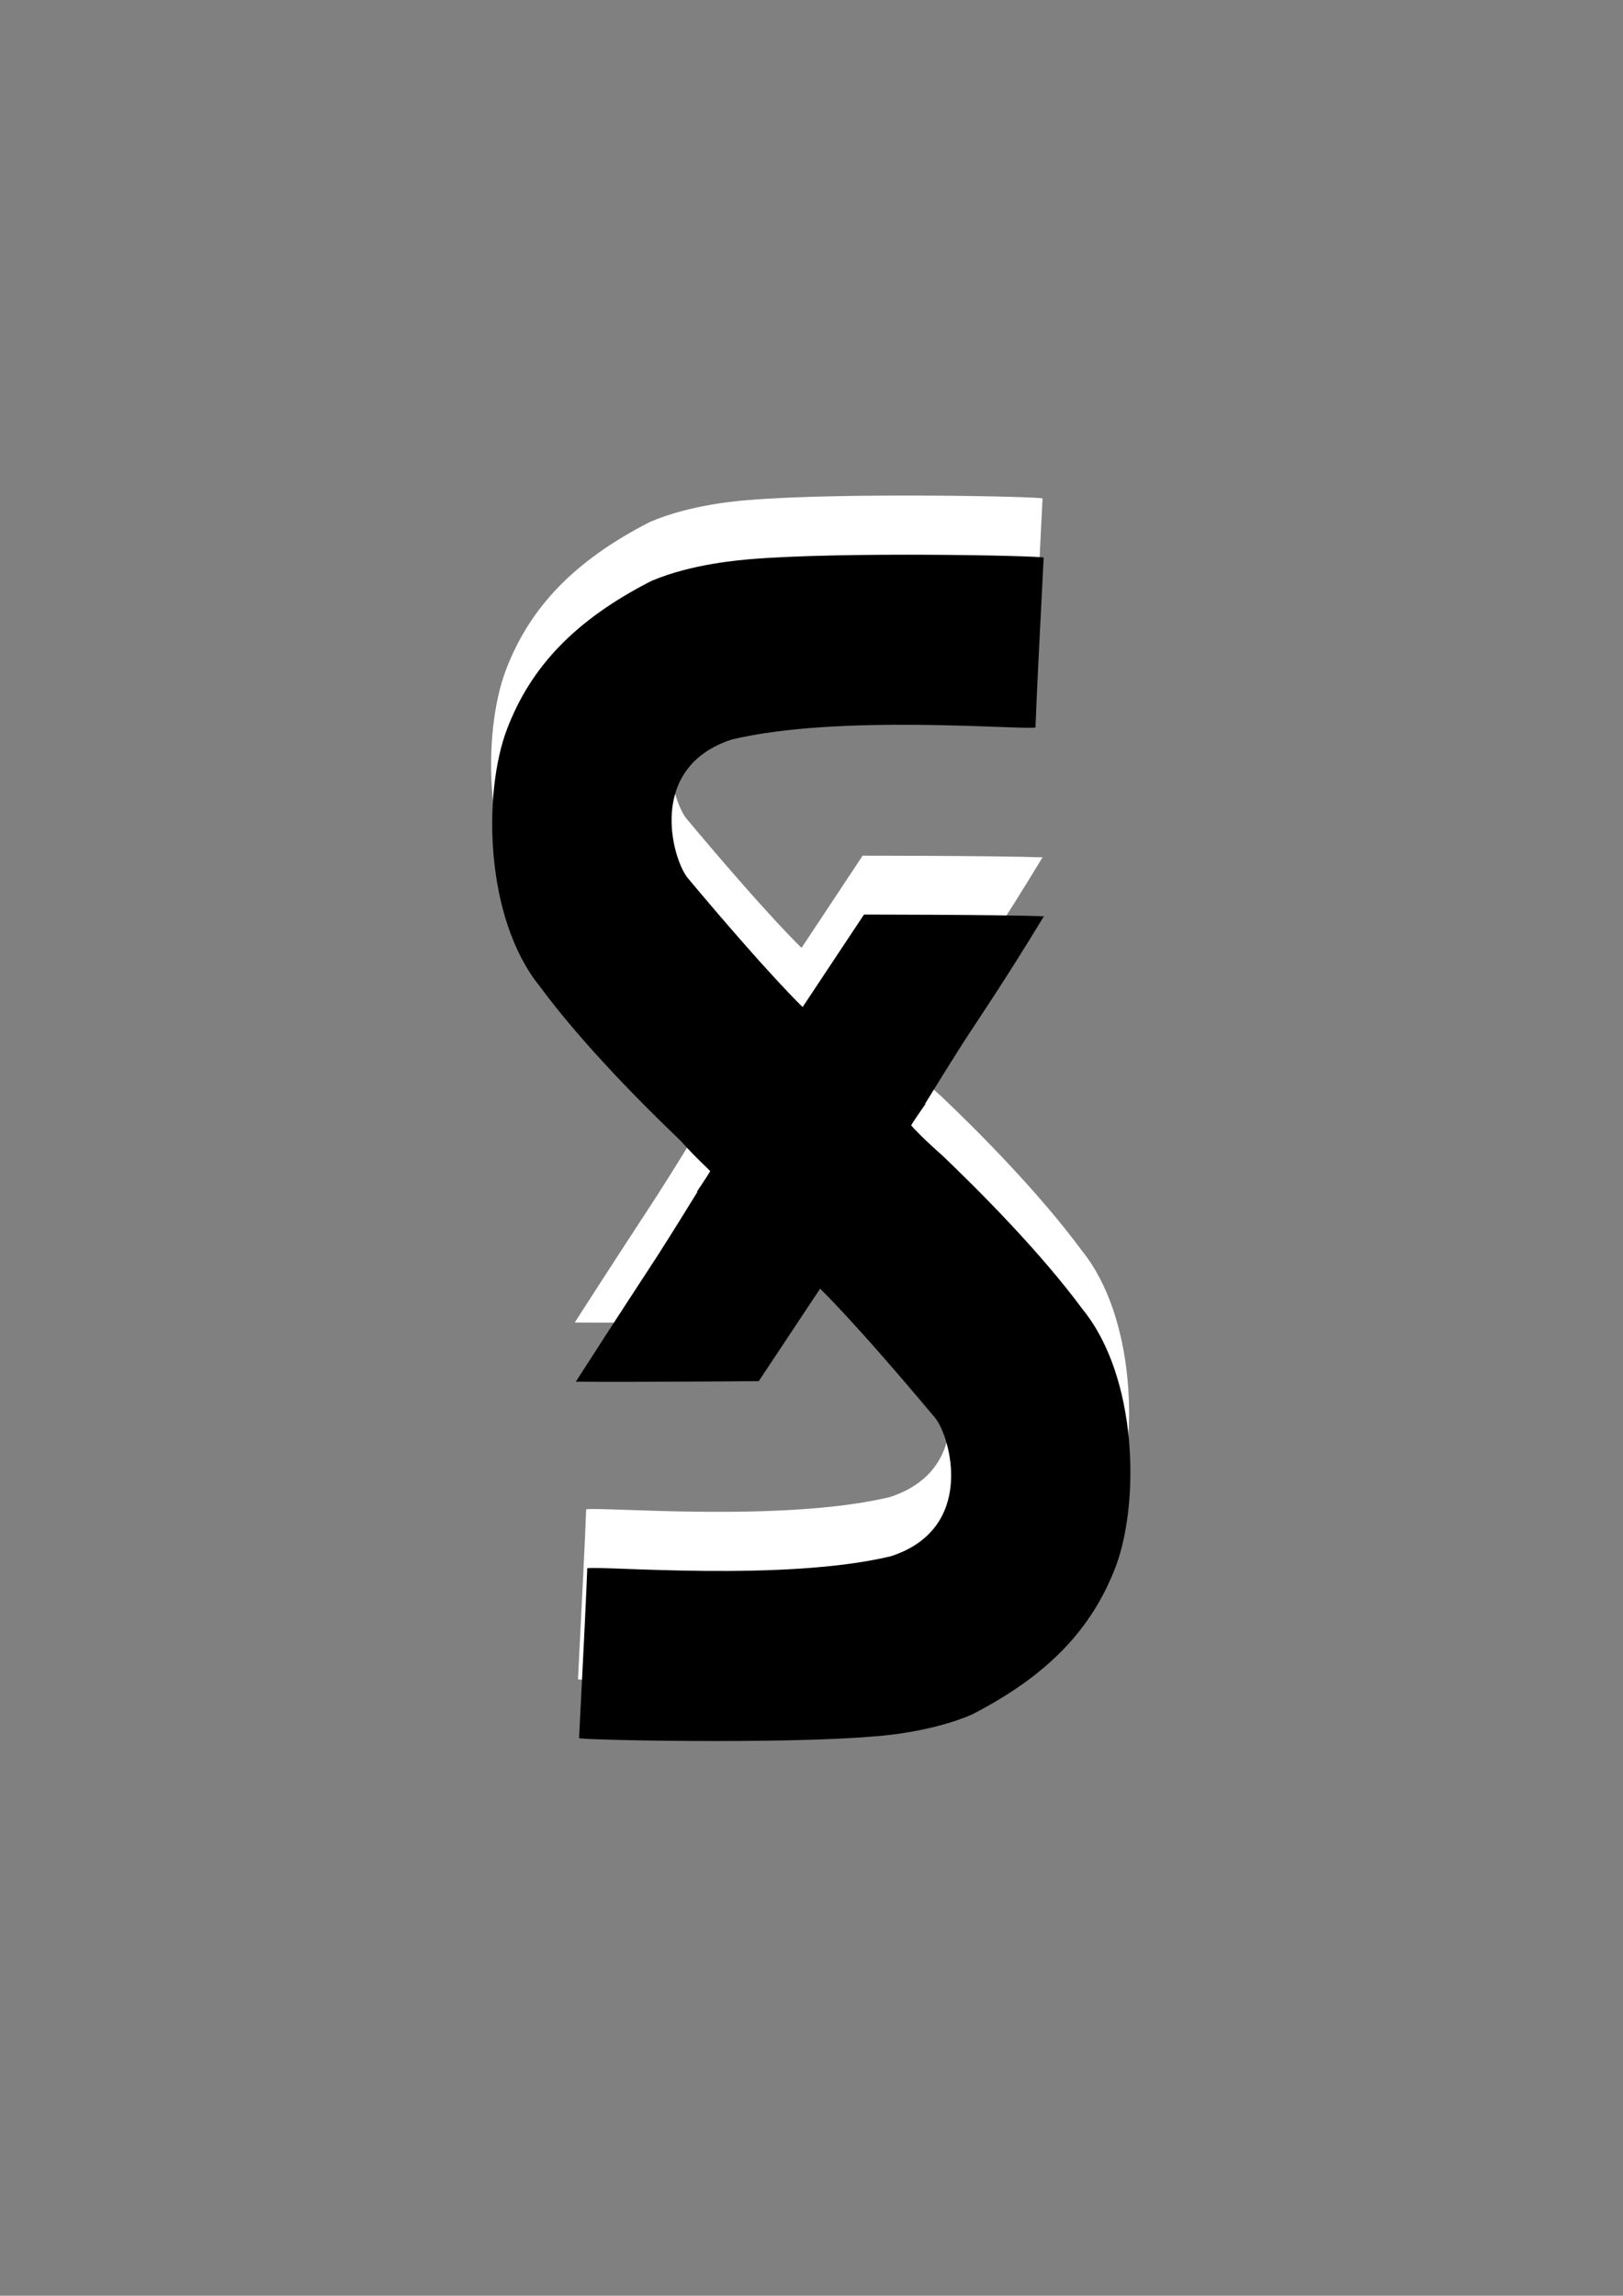
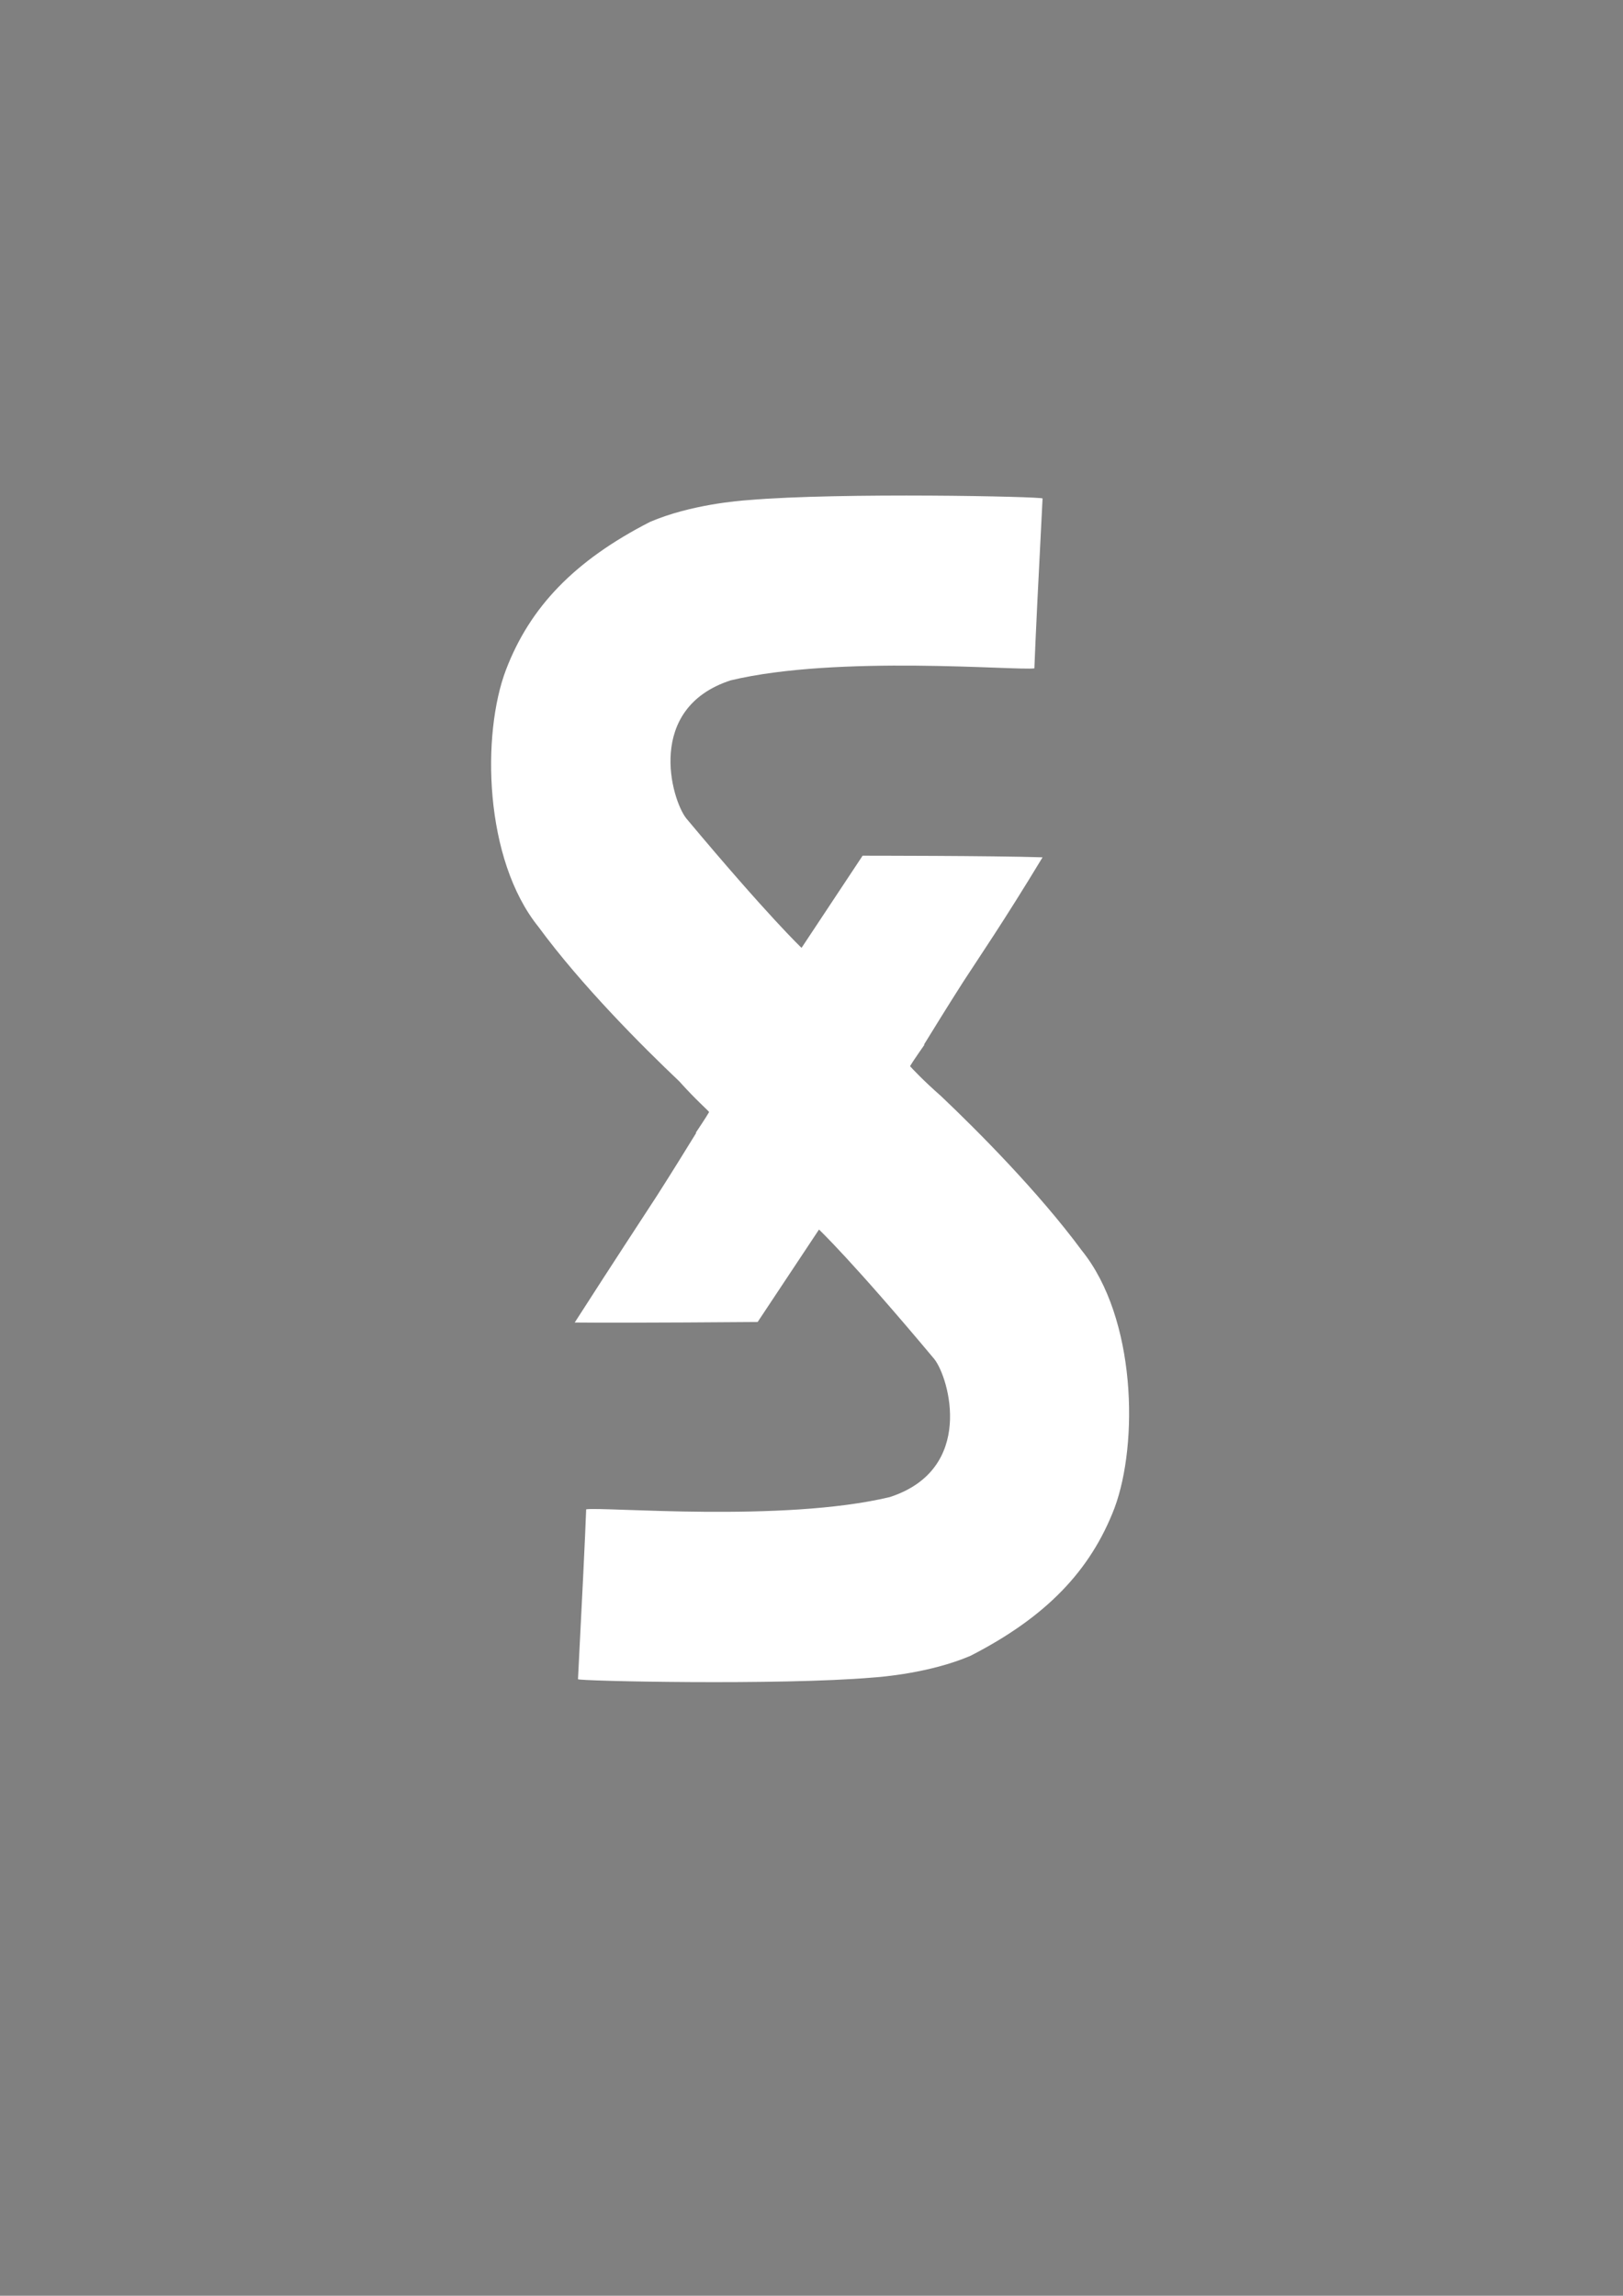
<svg xmlns="http://www.w3.org/2000/svg" id="_x2014_лой_x5F_1" x="0px" y="0px" viewBox="0 0 595.3 841.9" style="enable-background:new 0 0 595.3 841.9;" xml:space="preserve">
  <rect x="0" y="0" width="595.3" height="841.9" fill="#808080" stroke="none" />
  <style type="text/css"> .st0{fill-rule:evenodd;clip-rule:evenodd;fill:#FFFFFF;} .st1{fill-rule:evenodd;clip-rule:evenodd;} </style>
  <path class="st0" d="M396.8,458.6c-15.8-21.4-38.2-43.9-51.6-56.6c-6.6-5.8-10.6-10.1-11.4-11c1.2-2.1,4.5-6.7,5.3-7.9h-0.2 c3.5-5.7,9-14.6,14.5-23.2c5.7-8.8,14.6-21.7,29-45.5c-18-0.6-66-0.6-66-0.6L294,347.6c0,0-12-11.3-42.3-47.5 c-5.5-7-15-40.4,16.3-50.6c39.2-9.4,105.2-3.5,111.4-4.4c0.3-8.7,1.6-35.4,3-62.3c0-0.7-74.1-2.3-108,0.6c-3,0.2-21.1,1.6-36,8 c-27.7,14.2-44,31.2-52.8,54.2c-9,23.6-8.1,69.5,11.9,94.3c15.7,21.4,38.2,43.9,51.6,56.6c6.2,6.9,10.3,10.4,11,11.3 c-1.2,2.1-4.1,6.4-4.9,7.6h0.2c-3.5,5.7-9,14.6-14.5,23.2c-5.7,8.8-14.5,22.1-30.1,46.4c19.5,0.2,67.1-0.2,67.1-0.2l22.5-33.9 c0,0,12,11.3,42.3,47.5c5.5,7,15,40.4-16.3,50.6c-39.2,9.4-105.2,3.5-111.4,4.5c-0.3,8.7-1.6,35.4-3,62.3c0,0.7,74.1,2.3,108-0.6 c3-0.2,21.1-1.6,36-8c27.7-14.2,44-31.2,52.8-54.2C417.6,529.3,416.8,483.4,396.8,458.6z" />
-   <path class="st1" d="M397.2,480.3c-15.7-21.3-38.2-43.8-51.6-56.6c-6.6-5.8-10.7-10.1-11.4-11c1.2-2.1,4.5-6.7,5.3-7.9h-0.2 c3.5-5.7,9-14.6,14.5-23.2c5.7-8.8,14.6-21.7,29.1-45.6c-18-0.6-66-0.6-66-0.6l-22.5,33.9c0,0-12-11.3-42.3-47.5 c-5.5-7-15-40.4,16.3-50.6c39.2-9.4,105.2-3.5,111.4-4.4c0.3-8.7,1.6-35.4,3-62.3c0-0.7-74.1-2.3-108,0.6c-3,0.3-21.1,1.6-36,8 c-27.7,14.2-44,31.2-52.8,54.2c-9,23.6-8.1,69.5,11.9,94.3c15.7,21.3,38.2,43.8,51.6,56.6c6.2,6.9,10.3,10.4,11,11.3 c-1.2,2.1-4.2,6.4-4.9,7.6h0.2c-3.5,5.7-9,14.6-14.5,23.2c-5.7,8.8-14.5,22.1-30.1,46.4c19.5,0.2,67.1-0.2,67.1-0.2l22.5-33.9 c0,0,12,11.3,42.3,47.5c5.5,6.9,15,40.4-16.3,50.6c-39.2,9.4-105.2,3.5-111.4,4.4c-0.3,8.7-1.6,35.4-3,62.3c0,0.7,74.1,2.3,108-0.6 c3-0.2,21.1-1.6,36-8c27.7-14.2,44-31.2,52.8-54.2C418.1,551,417.3,505.1,397.2,480.3z" />
</svg>